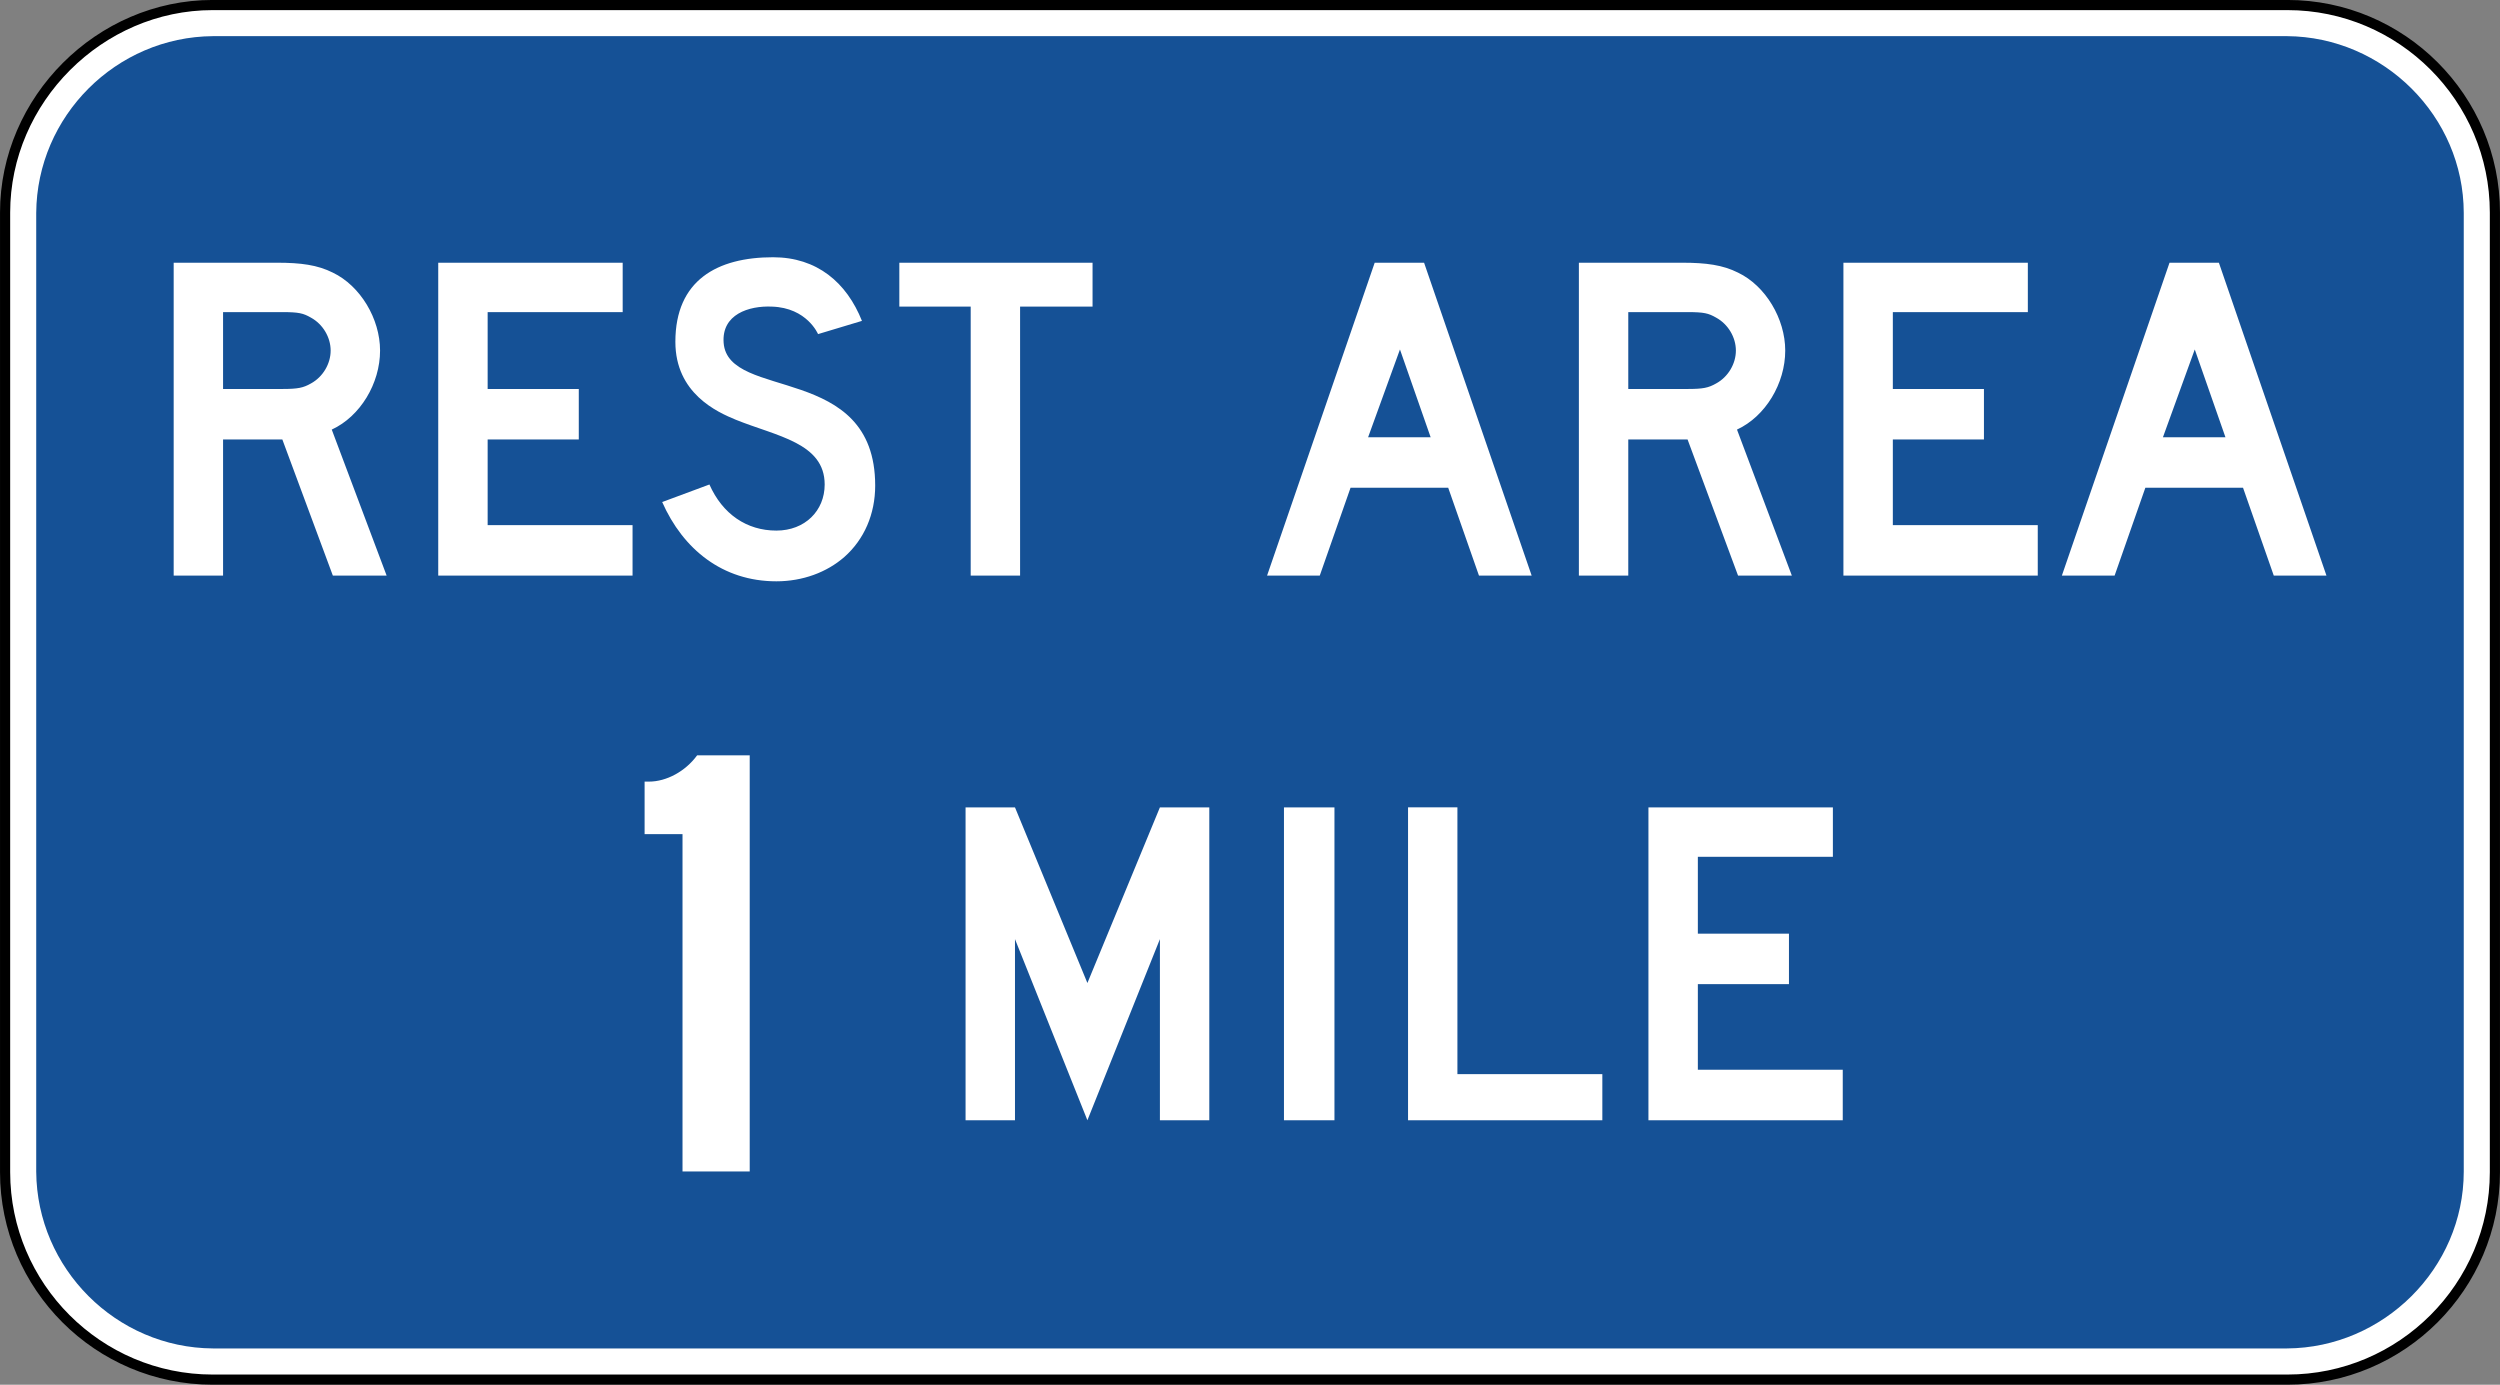
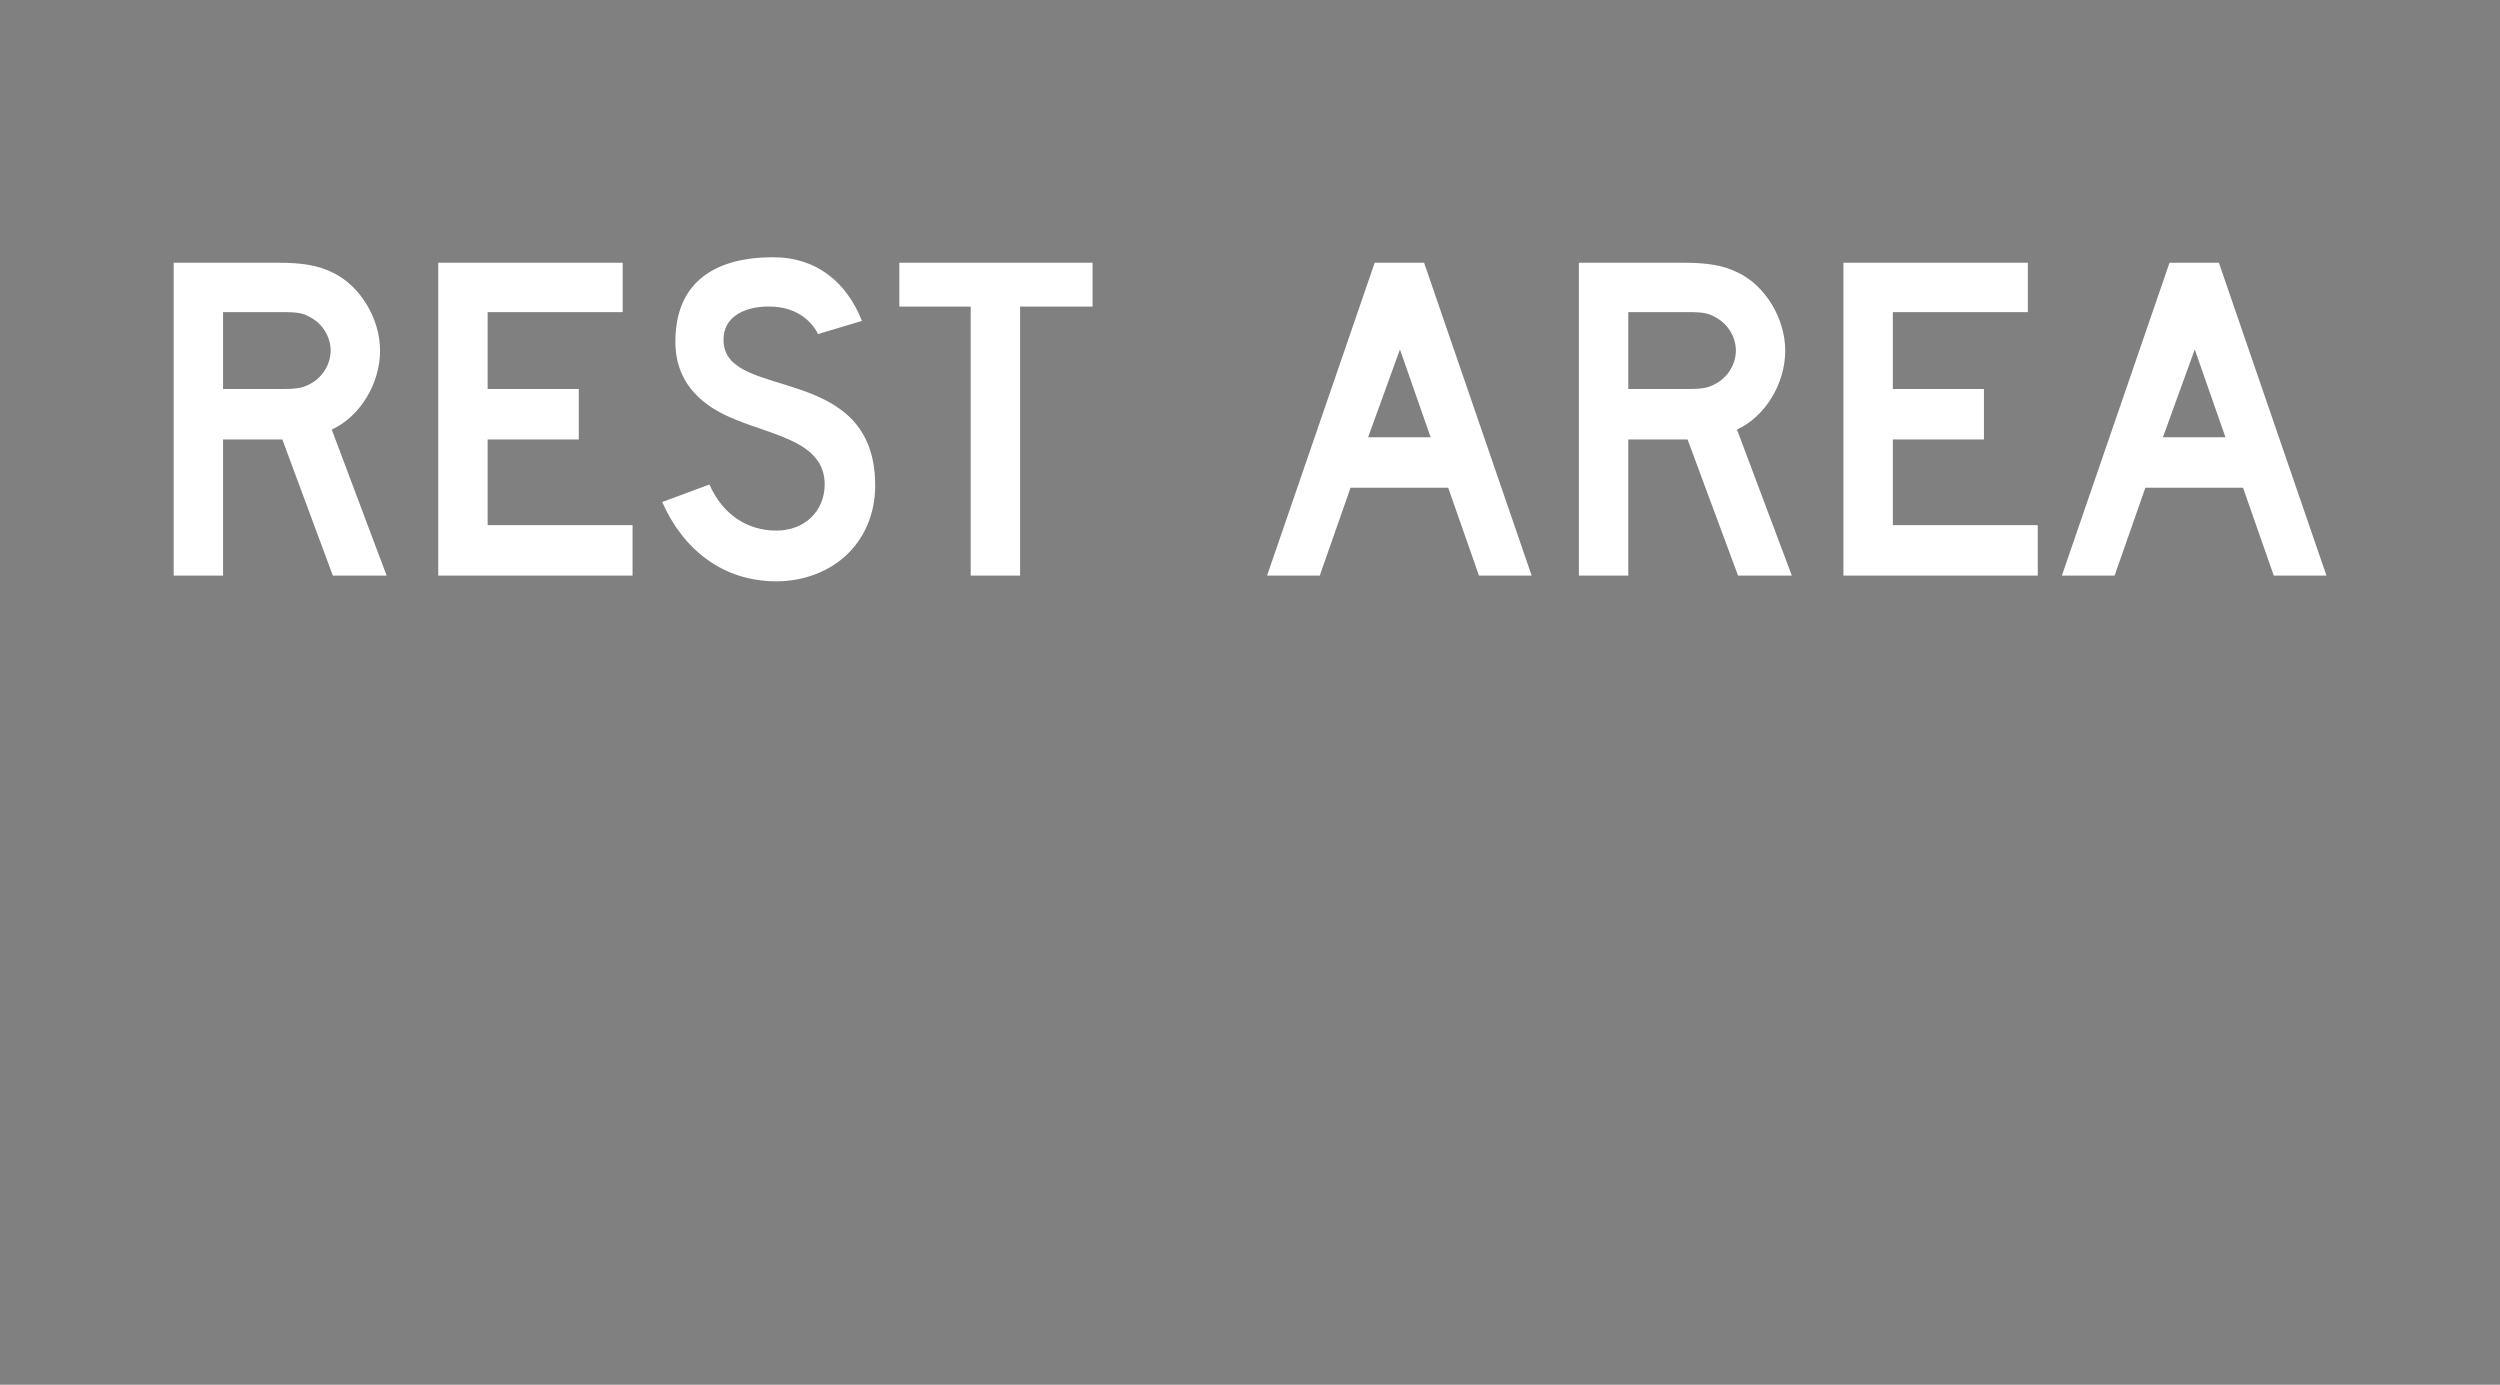
<svg xmlns="http://www.w3.org/2000/svg" xmlns:ns1="http://www.inkscape.org/namespaces/inkscape" xmlns:ns2="http://sodipodi.sourceforge.net/DTD/sodipodi-0.dtd" width="295.545" height="163.701" viewBox="0 0 834.094 462" version="1.1" id="svg2" ns1:version="0.48.2 r9819" ns2:docname="MUTCD D5-1.svg">
  <rect x="0" y="0" width="834.094" height="462" fill="#808080" stroke="none" />
  <defs id="defs60">
    <clipPath clipPathUnits="userSpaceOnUse" id="clipPath3564">
-       <path ns1:connector-curvature="0" d="m 63,43 512.622,0 0,313.129 L 63,356.129 63,43 z" id="path3566" />
-     </clipPath>
+       </clipPath>
  </defs>
  <ns2:namedview pagecolor="#ffffff" bordercolor="#666666" borderopacity="1" objecttolerance="10" gridtolerance="10" guidetolerance="10" ns1:pageopacity="0" ns1:pageshadow="2" ns1:window-width="1280" ns1:window-height="1004" id="namedview58" showgrid="false" fit-margin-top="0" fit-margin-left="0" fit-margin-right="0" fit-margin-bottom="0" ns1:zoom="2.4413476" ns1:cx="205.37499" ns1:cy="38.368864" ns1:window-x="-8" ns1:window-y="-8" ns1:window-maximized="1" ns1:current-layer="svg2" showguides="true" ns1:guide-bbox="true" />
-   <polygon points="315,205 395,375 315,545 235,375 " id="polygon10" style="fill:none;stroke:#ffffff;stroke-width:40" transform="translate(23453.007,7386.275)" />
-   <path ns1:connector-curvature="0" d="m 70.928,1.682 692.244,0 c 38.118,0 69.22,31.094 69.22,69.227 l 0,320.157 c 0,38.134 -31.102,69.227 -69.22,69.227 l -692.244,0 c -38.126,0 -69.227,-31.094 -69.227,-69.227 l 0,-320.157 c 0,-37.66 31.568,-69.227 69.227,-69.227" style="fill:#ffffff;fill-opacity:1;fill-rule:nonzero;stroke:#000000;stroke-width:3.387;stroke-miterlimit:4;stroke-opacity:1;stroke-dasharray:none" id="path3254" />
-   <path ns1:connector-curvature="0" d="m 71.054,12.061 691.976,0 c 32.172,0.237 58.924,26.668 58.97,58.97 l 0,319.904 c -0.049,32.286 -26.791,58.748 -58.97,58.955 l -691.976,0 C 38.745,449.684 12.314,423.207 12.084,390.936 l 0,-319.904 C 12.306,38.73 38.753,12.298 71.054,12.061" style="fill:#155196;fill-opacity:1;fill-rule:evenodd;stroke:none" id="path3278" />
-   <path ns1:connector-curvature="0" d="m 614.812,373.763 0,-16.854 -48.345,0 0,-28.564 30.398,0 0,-16.846 -30.398,0 0,-25.644 45.051,0 0,-16.487 -61.538,0 0,104.395 64.832,0 z m -80.211,0 0,-15.402 -48.353,0 0,-88.994 -16.472,0 0,104.395 64.825,0 z m -89.376,-104.395 -16.846,0 0,104.395 16.846,0 0,-104.395 z m -41.757,104.395 0,-104.395 -16.479,0 -24.192,58.603 -24.161,-58.603 -16.487,0 0,104.395 16.487,0 0,-60.437 24.161,60.437 24.192,-60.437 0,60.437 16.479,0 z m -153.337,17.083 0,-138.837 -17.542,0 c -3.906,5.35 -10.235,8.767 -16.074,8.767 l -1.452,0 0,17.527 12.65,0 0,112.543 22.418,0 z" style="fill:#ffffff;fill-opacity:1;fill-rule:evenodd;stroke:none" id="path3282" />
  <path ns1:connector-curvature="0" d="m 742.498,145.898 -20.867,0 10.624,-29.305 10.242,29.305 z m 33.7,46.152 -35.894,-104.395 -16.472,0 -35.917,104.395 17.595,0 10.258,-29.313 32.592,0 10.258,29.313 17.58,0 z m -96.324,0 0,-16.854 -48.353,0 0,-28.572 30.398,0 0,-16.846 -30.398,0 0,-25.644 45.043,0 0,-16.479 -61.53,0 0,104.395 64.84,0 z M 579.156,116.967 c 0,4.38 -2.568,8.79 -6.604,10.976 -2.568,1.468 -4.395,1.834 -9.516,1.834 l -19.781,0 0,-25.644 19.781,0 c 5.488,0 6.948,0.367 9.516,1.834 4.036,2.201 6.604,6.596 6.604,10.999 m 18.673,75.082 -18.306,-48.72 c 9.516,-4.403 16.097,-15.386 16.097,-26.363 0,-10.632 -6.581,-21.616 -15.738,-26.003 -5.121,-2.568 -10.624,-3.31 -18.696,-3.31 l -34.411,0 0,104.395 16.479,0 0,-45.425 19.781,0 16.846,45.425 17.947,0 z m -120.508,-46.152 -20.874,0 10.632,-29.305 10.242,29.305 z m 33.7,46.152 -35.894,-104.395 -16.479,0 -35.909,104.395 17.58,0 10.273,-29.313 32.584,0 10.265,29.313 17.58,0 z m -146.503,-89.75 0,-14.645 -64.466,0 0,14.645 23.81,0 0,89.75 16.479,0 0,-89.75 24.176,0 z m -72.522,59.704 c 0,-41.015 -49.087,-28.197 -50.562,-47.612 -0.718,-9.516 8.431,-12.444 16.128,-12.092 11.718,0.382 15.371,9.172 15.371,9.172 l 14.645,-4.41 C 282.473,94.251 272.574,85.828 257.929,85.828 c -18.673,0 -32.6,7.689 -32.6,28.212 0,17.206 13.927,23.427 20.148,25.996 13.544,5.496 29.665,7.689 29.665,21.608 0,8.782 -6.596,15.379 -16.12,15.379 -9.891,0 -17.955,-5.488 -22.334,-15.379 l -15.761,5.855 c 6.971,15.761 20.141,26.447 38.095,26.447 8.79,0 16.839,-2.996 22.701,-8.133 6.612,-5.855 10.273,-14.278 10.273,-23.81 m -80.953,30.047 0,-16.854 -48.345,0 0,-28.572 30.406,0 0,-16.846 -30.406,0 0,-25.644 45.051,0 0,-16.479 -61.538,0 0,104.395 64.832,0 z M 110.317,116.967 c 0,4.38 -2.561,8.79 -6.589,10.976 -2.561,1.468 -4.395,1.834 -9.531,1.834 l -19.774,0 0,-25.644 19.774,0 c 5.496,0 6.971,0.367 9.531,1.834 4.028,2.201 6.589,6.596 6.589,10.999 m 18.681,75.082 -18.314,-48.72 c 9.524,-4.403 16.12,-15.386 16.12,-26.363 0,-10.632 -6.596,-21.616 -15.753,-26.003 -5.129,-2.568 -10.617,-3.31 -18.681,-3.31 l -34.426,0 0,104.395 16.479,0 0,-45.425 19.774,0 16.854,45.425 17.947,0 z" style="fill:#ffffff;fill-opacity:1;fill-rule:evenodd;stroke:none" id="path3286" />
</svg>